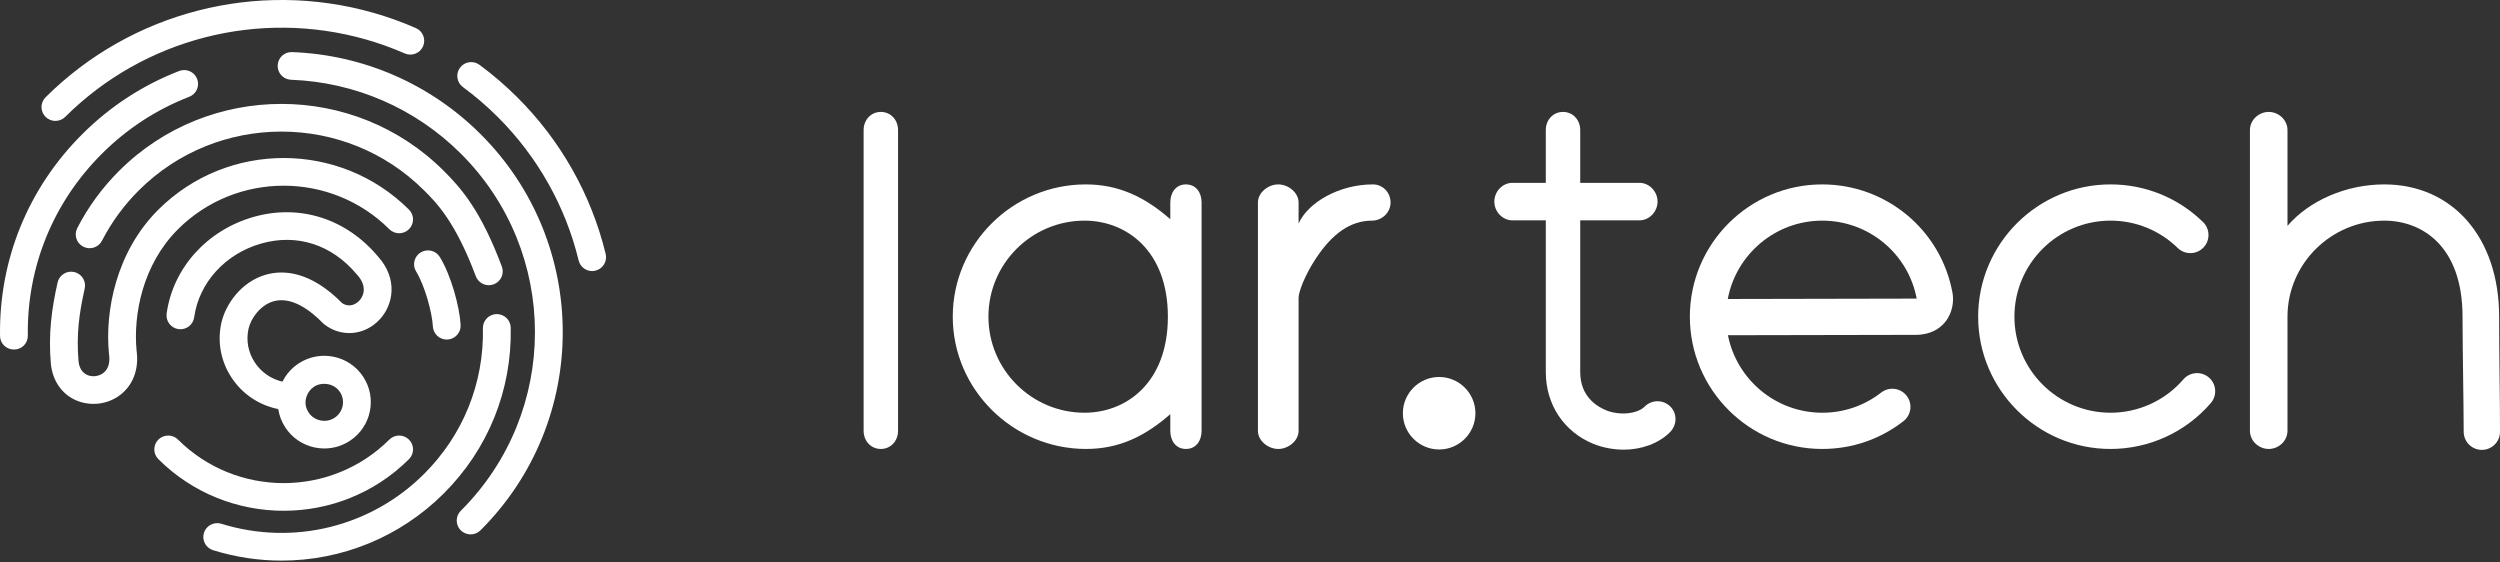
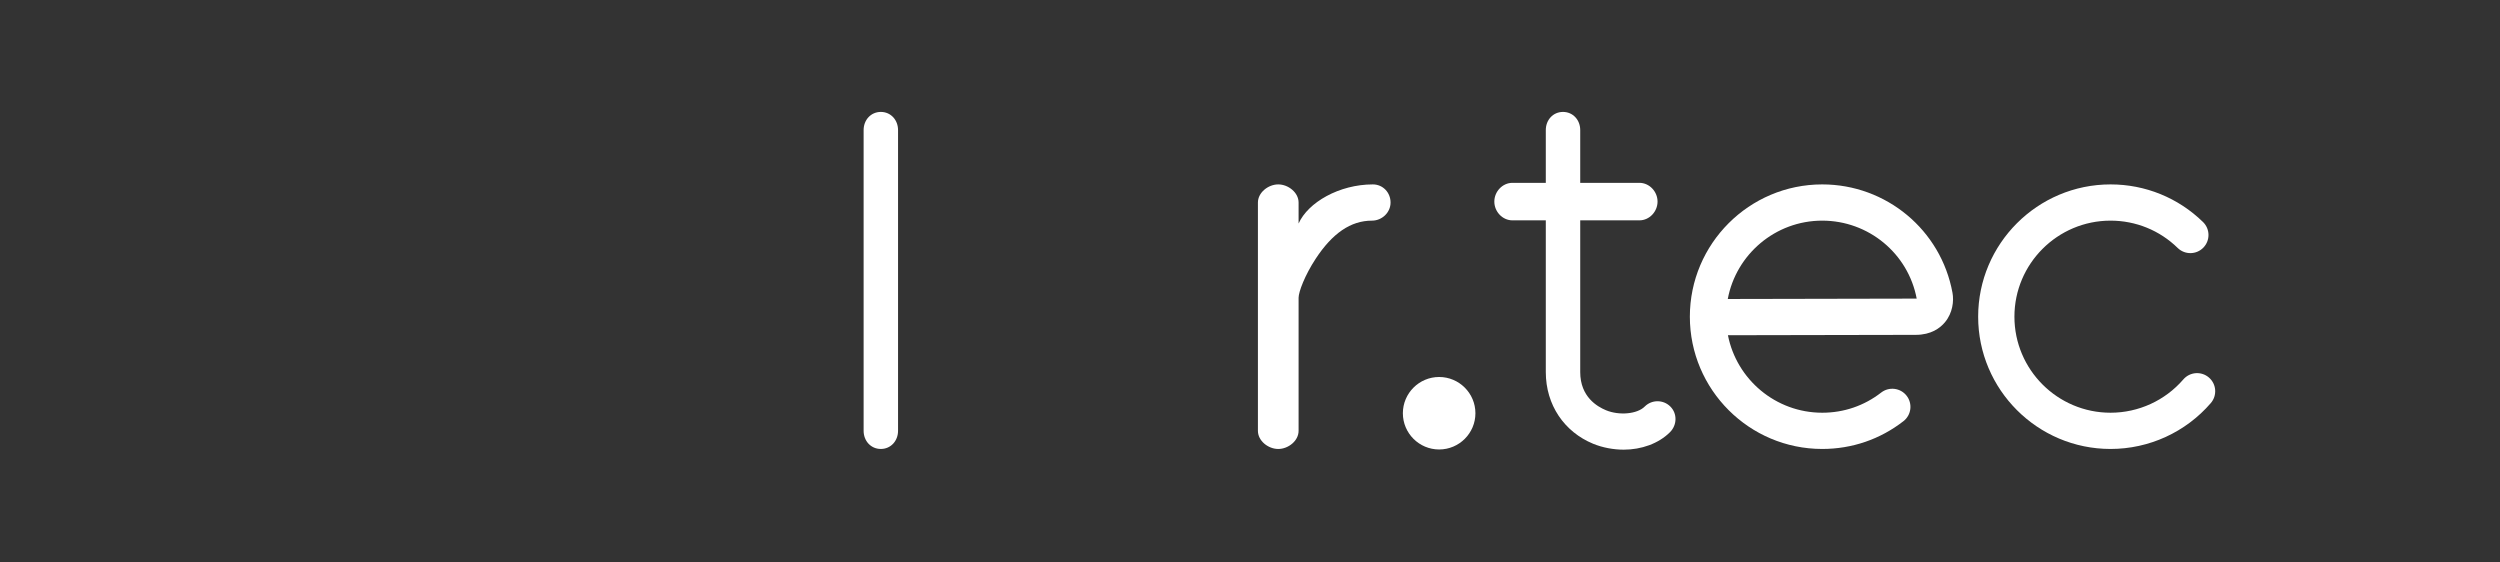
<svg xmlns="http://www.w3.org/2000/svg" viewBox="0 0 156.00 35.08" data-guides="{&quot;vertical&quot;:[],&quot;horizontal&quot;:[]}">
  <rect x="0" y="0" width="156.00" height="35.08" fill="#333333" stroke="none" />
  <defs />
-   <path fill="#ffffff" stroke="none" fill-opacity="1" stroke-width="1" stroke-opacity="1" id="tSvg5e5a73bb39" title="Path 59" d="M37.154 16.889C37.086 16.906 37.017 16.914 36.95 16.914C36.558 16.914 36.203 16.648 36.107 16.252C35.287 12.867 33.539 9.768 31.053 7.292C30.378 6.62 29.649 5.994 28.886 5.433C28.501 5.149 28.42 4.608 28.705 4.225C28.989 3.841 29.532 3.76 29.918 4.044C30.749 4.656 31.544 5.338 32.279 6.071C34.992 8.772 36.898 12.153 37.794 15.848C37.906 16.311 37.62 16.778 37.154 16.889ZM3.457 7.545C3.679 7.545 3.901 7.461 4.071 7.292C8.975 2.409 16.167 0.559 22.84 2.465C23.661 2.7 24.474 2.992 25.255 3.334C25.693 3.526 26.205 3.328 26.398 2.892C26.59 2.455 26.392 1.945 25.953 1.753C25.101 1.38 24.214 1.061 23.318 0.804C16.039 -1.274 8.194 0.743 2.844 6.071C2.505 6.408 2.505 6.955 2.844 7.292C3.014 7.461 3.236 7.545 3.457 7.545ZM18.226 3.251C17.742 3.232 17.345 3.605 17.327 4.082C17.309 4.558 17.683 4.959 18.161 4.977C22.16 5.127 25.922 6.762 28.753 9.582C34.924 15.727 34.924 25.727 28.753 31.872C28.415 32.209 28.415 32.756 28.753 33.093C28.922 33.262 29.145 33.346 29.366 33.346C29.588 33.346 29.811 33.262 29.98 33.093C36.827 26.274 36.827 15.18 29.98 8.361C26.838 5.232 22.664 3.417 18.226 3.251ZM6.37 9.582C7.935 8.024 9.764 6.832 11.808 6.04C12.254 5.867 12.475 5.366 12.301 4.922C12.127 4.477 11.625 4.257 11.178 4.431C8.909 5.31 6.879 6.633 5.144 8.361C1.759 11.731 -0.067 16.202 0.002 20.969C0.009 21.442 0.396 21.81 0.869 21.81C0.873 21.81 0.877 21.81 0.882 21.81C1.361 21.81 1.743 21.421 1.736 20.944C1.674 16.648 3.32 12.62 6.37 9.582ZM31.869 20.445C31.859 19.968 31.468 19.596 30.984 19.599C30.506 19.608 30.125 20.002 30.134 20.479C30.202 23.918 28.895 27.15 26.454 29.582C23.138 32.884 18.294 34.072 13.812 32.683C13.354 32.541 12.868 32.795 12.726 33.25C12.584 33.706 12.839 34.19 13.296 34.332C14.706 34.769 16.146 34.982 17.573 34.982C21.309 34.981 24.95 33.522 27.68 30.803C30.458 28.036 31.946 24.358 31.869 20.445ZM30.503 17.797C30.604 17.797 30.706 17.779 30.806 17.742C31.255 17.575 31.483 17.078 31.315 16.631C30.01 13.153 28.804 11.77 27.68 10.651C22.101 5.095 13.023 5.095 7.444 10.651C6.382 11.708 5.5 12.912 4.822 14.231C4.603 14.656 4.771 15.176 5.198 15.394C5.623 15.611 6.146 15.443 6.365 15.019C6.961 13.86 7.737 12.802 8.67 11.872C13.573 6.99 21.551 6.99 26.454 11.872C27.232 12.647 28.408 13.818 29.69 17.235C29.821 17.583 30.151 17.797 30.503 17.797ZM25.52 28.652C25.859 28.315 25.859 27.768 25.52 27.431C25.182 27.094 24.633 27.094 24.294 27.431C20.659 31.051 14.745 31.051 11.109 27.431C10.771 27.094 10.221 27.094 9.883 27.431C9.544 27.768 9.544 28.315 9.883 28.652C12.039 30.799 14.87 31.872 17.702 31.872C20.534 31.872 23.365 30.799 25.52 28.652ZM26.251 15.752C25.843 16.002 25.715 16.534 25.966 16.94C26.498 17.802 26.965 19.491 27.011 20.37C27.036 20.831 27.419 21.188 27.877 21.188C27.892 21.188 27.908 21.188 27.923 21.187C28.402 21.162 28.769 20.755 28.743 20.279C28.683 19.149 28.146 17.175 27.444 16.035C27.193 15.629 26.659 15.502 26.251 15.752ZM11.109 14.302C14.745 10.682 20.659 10.682 24.294 14.302C24.633 14.639 25.182 14.639 25.52 14.302C25.859 13.964 25.859 13.418 25.52 13.08C21.21 8.787 14.195 8.787 9.883 13.08C7.224 15.728 6.546 19.451 6.798 22.053C6.799 22.067 6.801 22.081 6.803 22.095C6.88 22.629 6.756 23.038 6.443 23.277C6.166 23.488 5.767 23.538 5.45 23.401C5.134 23.265 4.944 22.964 4.901 22.546C4.757 20.85 4.942 19.55 5.286 18.003C5.39 17.537 5.095 17.076 4.627 16.973C4.159 16.87 3.697 17.164 3.593 17.629C3.224 19.288 3.011 20.783 3.174 22.706C3.283 23.767 3.861 24.599 4.762 24.987C5.099 25.132 5.464 25.203 5.828 25.203C6.423 25.203 7.019 25.013 7.497 24.648C8.31 24.028 8.683 23.017 8.522 21.869C8.313 19.66 8.884 16.518 11.109 14.302ZM15.506 20.524C15.348 21.241 15.485 21.979 15.89 22.602C16.293 23.221 16.909 23.65 17.628 23.816C17.854 23.357 18.2 22.964 18.641 22.675C19.979 21.8 21.783 22.172 22.662 23.505C23.541 24.838 23.168 26.634 21.829 27.509C21.35 27.823 20.801 27.985 20.241 27.985C20.043 27.985 19.844 27.965 19.646 27.924C18.887 27.767 18.234 27.326 17.808 26.68C17.574 26.326 17.425 25.933 17.363 25.526C17.357 25.525 17.351 25.525 17.345 25.523C16.139 25.274 15.105 24.571 14.435 23.542C13.775 22.529 13.554 21.326 13.812 20.154C14.064 19.011 15.041 17.58 16.592 17.14C17.664 16.836 19.356 16.899 21.347 18.911C21.766 19.201 22.186 19.013 22.424 18.757C22.748 18.408 22.881 17.8 22.283 17.143C22.275 17.134 22.267 17.126 22.259 17.117C20.703 15.259 18.528 14.56 16.291 15.199C14.052 15.84 12.413 17.645 12.117 19.799C12.052 20.272 11.615 20.602 11.14 20.538C10.666 20.473 10.334 20.038 10.399 19.565C10.788 16.734 12.913 14.368 15.813 13.539C18.691 12.716 21.593 13.635 23.58 15.997C24.856 17.41 24.537 19.024 23.698 19.929C22.765 20.935 21.314 21.069 20.246 20.248C20.216 20.221 20.185 20.194 20.154 20.167C19.372 19.366 18.202 18.479 17.067 18.801C16.249 19.034 15.652 19.862 15.506 20.524ZM19.258 25.74C19.429 26 19.692 26.172 19.998 26.235C20.304 26.298 20.616 26.241 20.877 26.07C21.416 25.717 21.567 24.997 21.212 24.46C20.988 24.12 20.614 23.951 20.233 23.951C19.557 23.951 19.187 24.438 19.09 24.878C19.023 25.182 19.086 25.48 19.258 25.74Z" />
  <path fill="#ffffff" stroke="none" fill-opacity="1" stroke-width="1" stroke-opacity="1" id="tSvge95b7102aa" title="Path 60" d="M54.964 28.015C54.339 28.015 53.89 27.509 53.89 26.885C53.89 20.628 53.89 14.371 53.89 8.114C53.89 7.49 54.339 6.984 54.964 6.984C55.589 6.984 56.038 7.49 56.038 8.114C56.038 14.371 56.038 20.628 56.038 26.885C56.038 27.509 55.589 28.015 54.964 28.015Z" />
  <path fill="#ffffff" stroke="none" fill-opacity="1" stroke-width="1" stroke-opacity="1" id="tSvg7756e9d9d0" title="Path 61" d="M85.668 11.507C83.569 11.507 81.618 12.63 81.032 13.948C81.032 13.511 81.032 13.075 81.032 12.638C81.032 12.013 80.388 11.507 79.763 11.507C79.138 11.507 78.494 12.013 78.494 12.638C78.494 17.387 78.494 22.136 78.494 26.885C78.494 27.509 79.138 28.016 79.763 28.016C80.388 28.016 81.032 27.509 81.032 26.885C81.032 24.117 81.032 21.349 81.032 18.581C81.032 18.212 81.42 17.179 82.101 16.142C83.137 14.567 84.278 13.768 85.61 13.768C86.235 13.768 86.771 13.262 86.771 12.638C86.771 12.013 86.293 11.507 85.668 11.507Z" />
  <path fill="#ffffff" stroke="none" fill-opacity="1" stroke-width="1" stroke-opacity="1" id="tSvg1330f7bc071" title="Path 62" d="M104.231 25.369C103.789 24.927 103.072 24.927 102.63 25.369C102.16 25.84 101.036 25.939 100.215 25.599C99.669 25.373 98.606 24.764 98.606 23.219C98.606 20.063 98.606 16.906 98.606 13.75C99.837 13.75 101.068 13.75 102.299 13.75C102.924 13.75 103.431 13.204 103.431 12.579C103.431 11.955 102.924 11.409 102.299 11.409C101.068 11.409 99.837 11.409 98.606 11.409C98.606 10.311 98.606 9.213 98.606 8.114C98.606 7.49 98.156 6.984 97.531 6.984C96.906 6.984 96.458 7.49 96.458 8.114C96.458 9.213 96.458 10.311 96.458 11.409C95.764 11.409 95.071 11.409 94.377 11.409C93.752 11.409 93.246 11.955 93.246 12.579C93.246 13.204 93.751 13.75 94.377 13.75C95.071 13.75 95.764 13.75 96.458 13.75C96.458 16.906 96.458 20.063 96.458 23.219C96.458 25.277 97.617 26.948 99.406 27.688C100.01 27.938 100.695 28.059 101.318 28.059C102.42 28.059 103.495 27.681 104.208 26.968C104.65 26.526 104.673 25.81 104.231 25.369Z" />
-   <path fill="#ffffff" stroke="none" fill-opacity="1" stroke-width="1" stroke-opacity="1" id="tSvg1137b25988b" title="Path 63" d="M74.003 11.507C73.378 11.507 73.027 12.013 73.027 12.638C73.027 12.985 73.027 13.332 73.027 13.679C71.465 12.312 69.832 11.507 67.751 11.507C63.196 11.507 59.452 15.21 59.452 19.761C59.452 24.313 63.215 28.015 67.77 28.015C69.851 28.015 71.465 27.21 73.027 25.843C73.027 26.19 73.027 26.537 73.027 26.885C73.027 27.509 73.378 28.015 74.003 28.015C74.628 28.015 74.979 27.509 74.979 26.885C74.979 22.136 74.979 17.387 74.979 12.637C74.98 12.013 74.628 11.507 74.003 11.507ZM67.676 25.754C64.368 25.754 61.678 23.066 61.678 19.761C61.678 16.457 64.368 13.768 67.676 13.768C70.264 13.768 72.876 15.621 72.876 19.761C72.876 23.901 70.264 25.754 67.676 25.754Z" />
  <path fill="#ffffff" stroke="none" fill-opacity="1" stroke-width="1" stroke-opacity="1" id="tSvg74c8483495" title="Path 64" d="M113.708 28.015C109.153 28.015 105.447 24.312 105.447 19.761C105.447 15.21 109.153 11.507 113.708 11.507C117.703 11.507 121.121 14.353 121.836 18.274C121.928 18.779 121.852 19.526 121.363 20.111C121.065 20.469 120.506 20.895 119.541 20.895C118.232 20.895 110.297 20.913 107.823 20.918C108.364 23.671 110.797 25.754 113.708 25.754C115.054 25.754 116.326 25.319 117.385 24.496C117.879 24.113 118.59 24.202 118.974 24.695C119.357 25.188 119.268 25.899 118.774 26.282C117.314 27.416 115.562 28.015 113.708 28.015ZM113.708 13.768C110.778 13.768 108.332 15.878 107.813 18.657C110.282 18.651 118.231 18.633 119.541 18.633C119.564 18.633 119.585 18.632 119.601 18.631C119.07 15.817 116.597 13.768 113.708 13.768Z" />
  <path fill="#ffffff" stroke="none" fill-opacity="1" stroke-width="1" stroke-opacity="1" id="tSvg190493ebe63" title="Path 65" d="M131.698 28.015C127.143 28.015 123.437 24.312 123.437 19.761C123.437 15.21 127.143 11.507 131.698 11.507C133.867 11.507 135.917 12.341 137.469 13.855C137.916 14.291 137.925 15.007 137.488 15.454C137.051 15.901 136.335 15.909 135.888 15.473C134.761 14.373 133.273 13.768 131.698 13.768C128.391 13.768 125.7 16.456 125.7 19.761C125.7 23.066 128.391 25.754 131.698 25.754C133.444 25.754 135.099 24.996 136.241 23.675C136.649 23.202 137.363 23.15 137.837 23.558C138.31 23.966 138.362 24.68 137.954 25.153C136.382 26.972 134.102 28.015 131.698 28.015Z" />
-   <path fill="#ffffff" stroke="none" fill-opacity="1" stroke-width="1" stroke-opacity="1" id="tSvgb6be7c3197" title="Path 66" d="M155.976 23.741C155.96 22.419 155.946 21.052 155.946 19.761C155.946 14.824 153.041 11.507 148.776 11.507C146.416 11.507 144.106 12.502 142.739 14.094C142.739 12.101 142.739 10.108 142.739 8.114C142.739 7.49 142.193 6.984 141.568 6.984C140.943 6.984 140.396 7.49 140.396 8.114C140.396 14.371 140.396 20.628 140.396 26.885C140.396 27.509 140.943 28.015 141.568 28.015C142.193 28.015 142.739 27.509 142.739 26.885C142.739 24.51 142.739 22.136 142.739 19.761C142.739 16.456 145.469 13.768 148.776 13.768C151.129 13.768 153.662 15.343 153.662 19.761C153.662 21.065 153.688 22.439 153.702 23.766C153.716 24.93 153.734 26.028 153.734 26.941C153.734 27.566 154.243 28.072 154.867 28.072C155.492 28.072 156.001 27.566 156.001 26.941C156.001 26.015 155.989 24.91 155.976 23.741Z" />
  <path fill="#ffffff" stroke="none" fill-opacity="1" stroke-width="1" stroke-opacity="1" id="tSvg19147104af4" title="Path 67" d="M89.802 28.047C88.555 28.047 87.539 27.033 87.539 25.786C87.539 24.539 88.555 23.524 89.802 23.524C91.05 23.524 92.066 24.539 92.066 25.786C92.066 27.033 91.05 28.047 89.802 28.047Z" />
</svg>